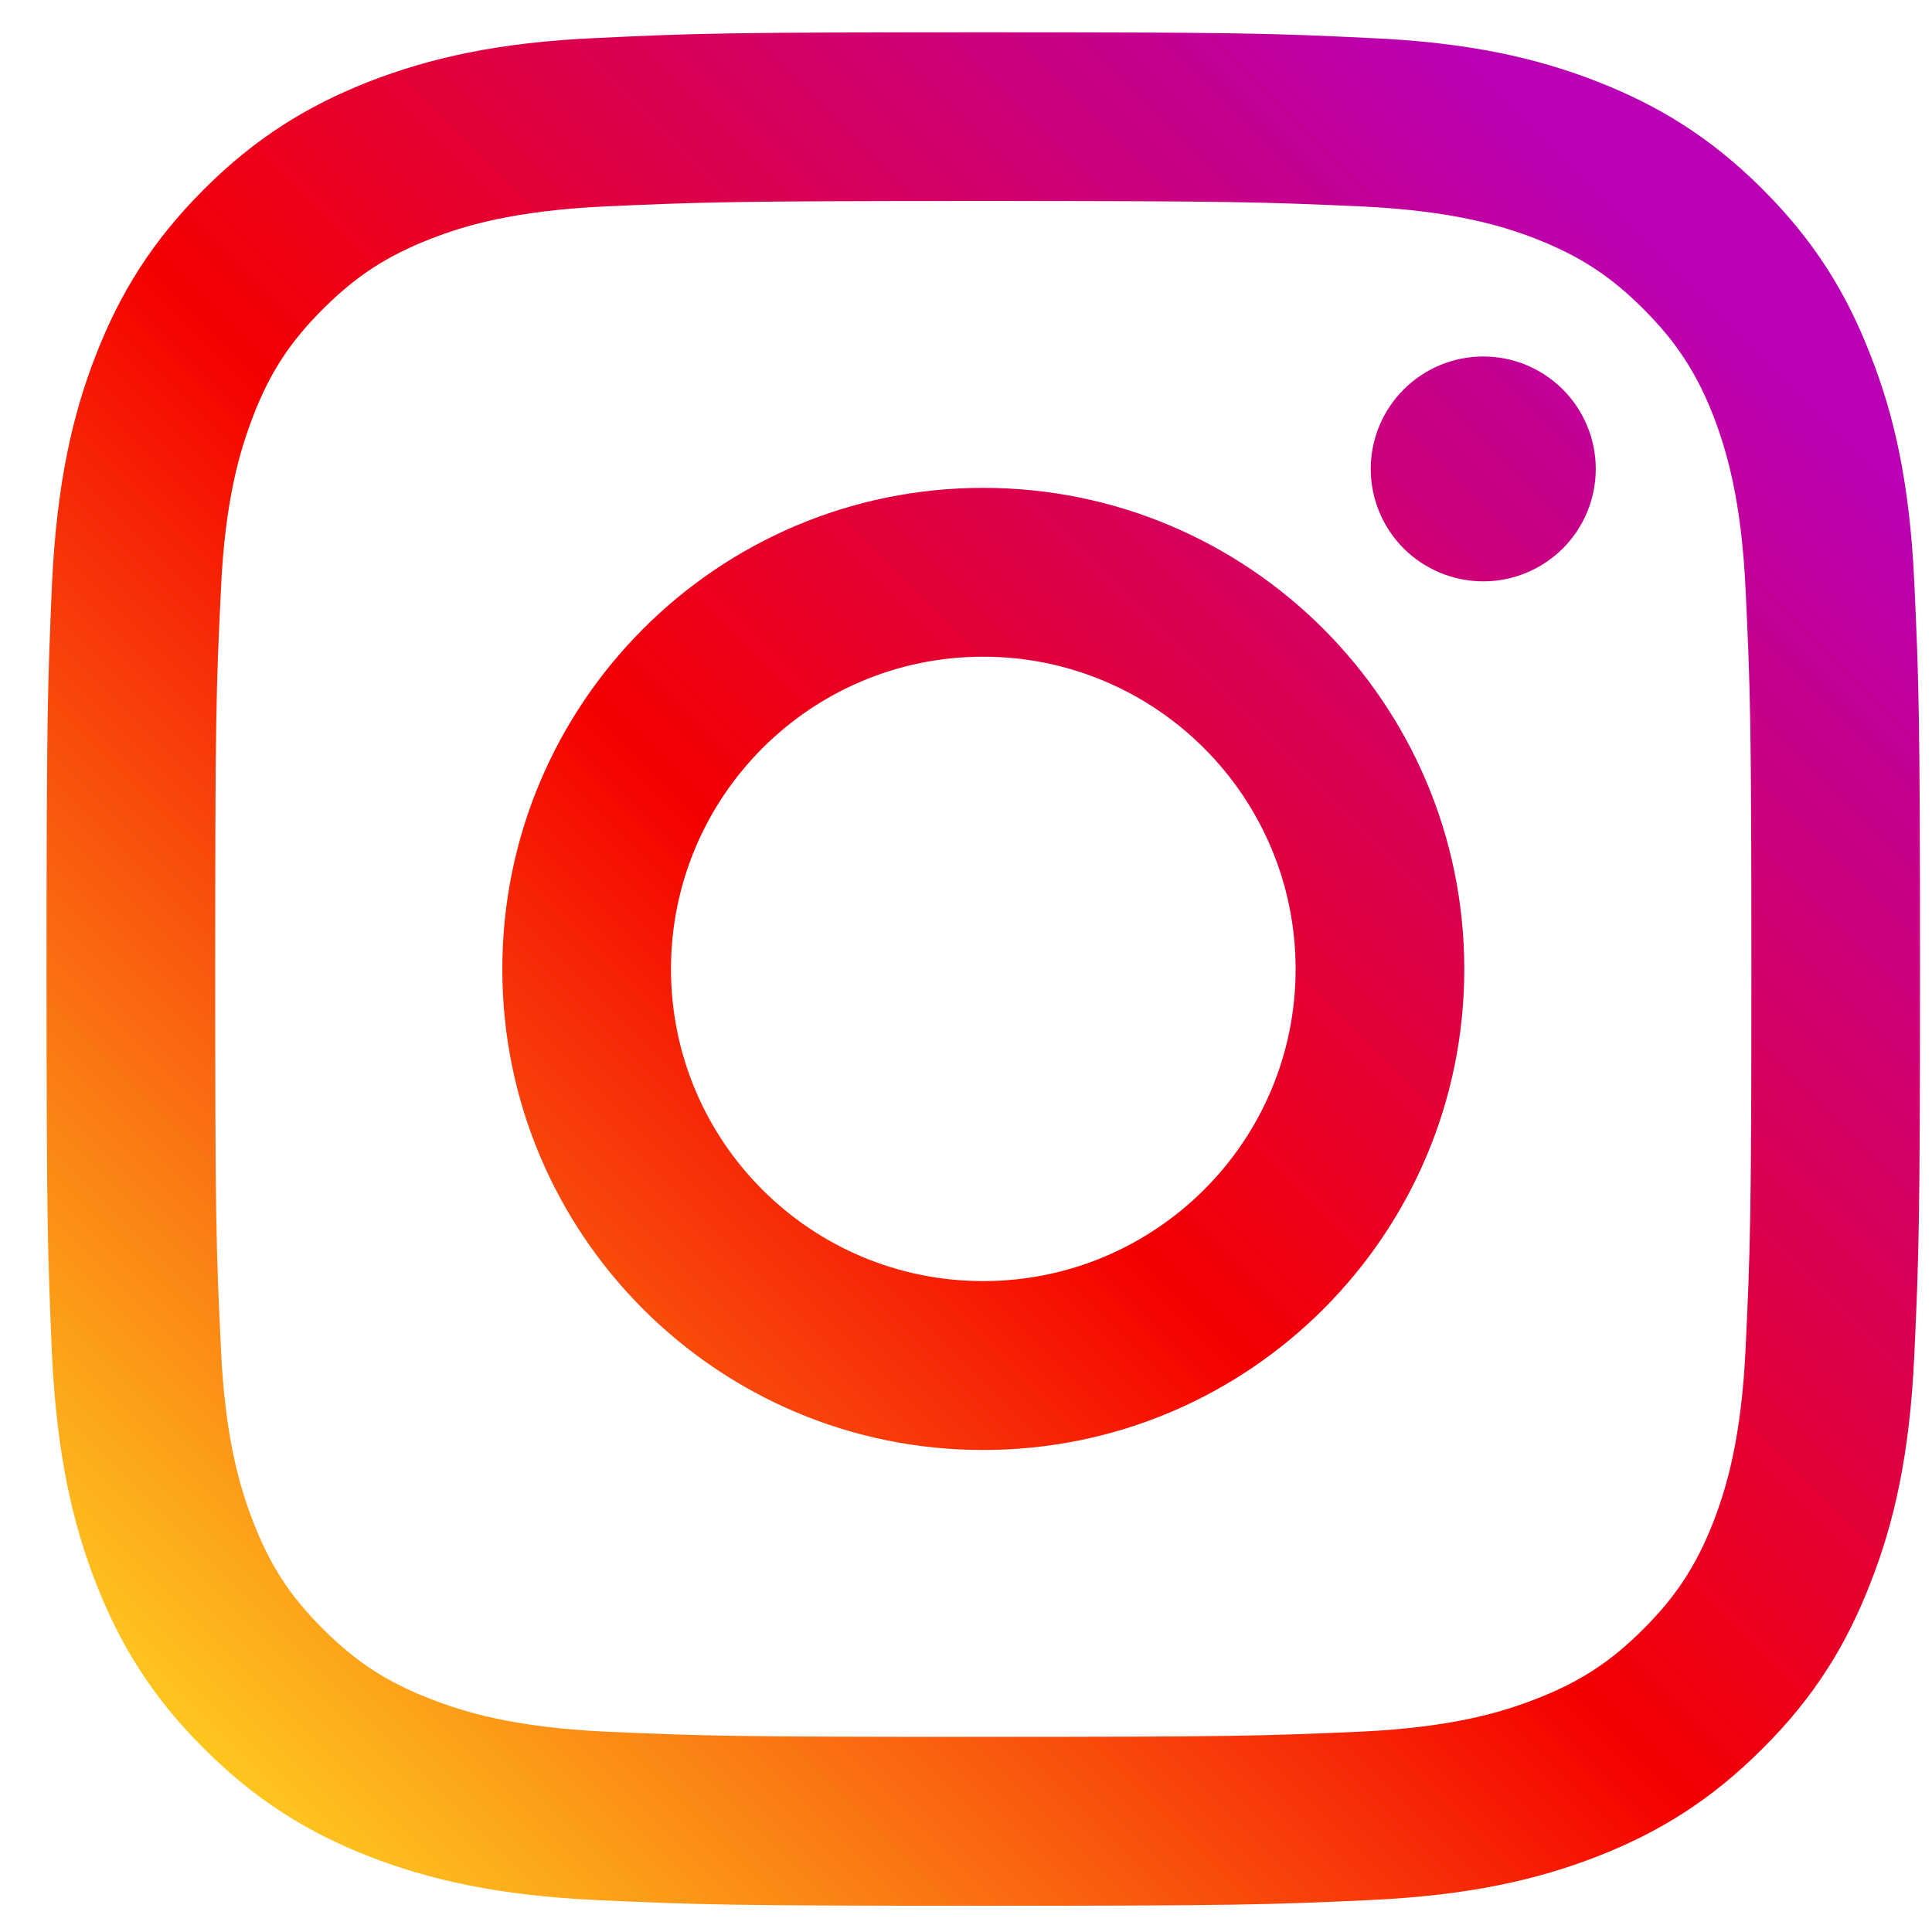
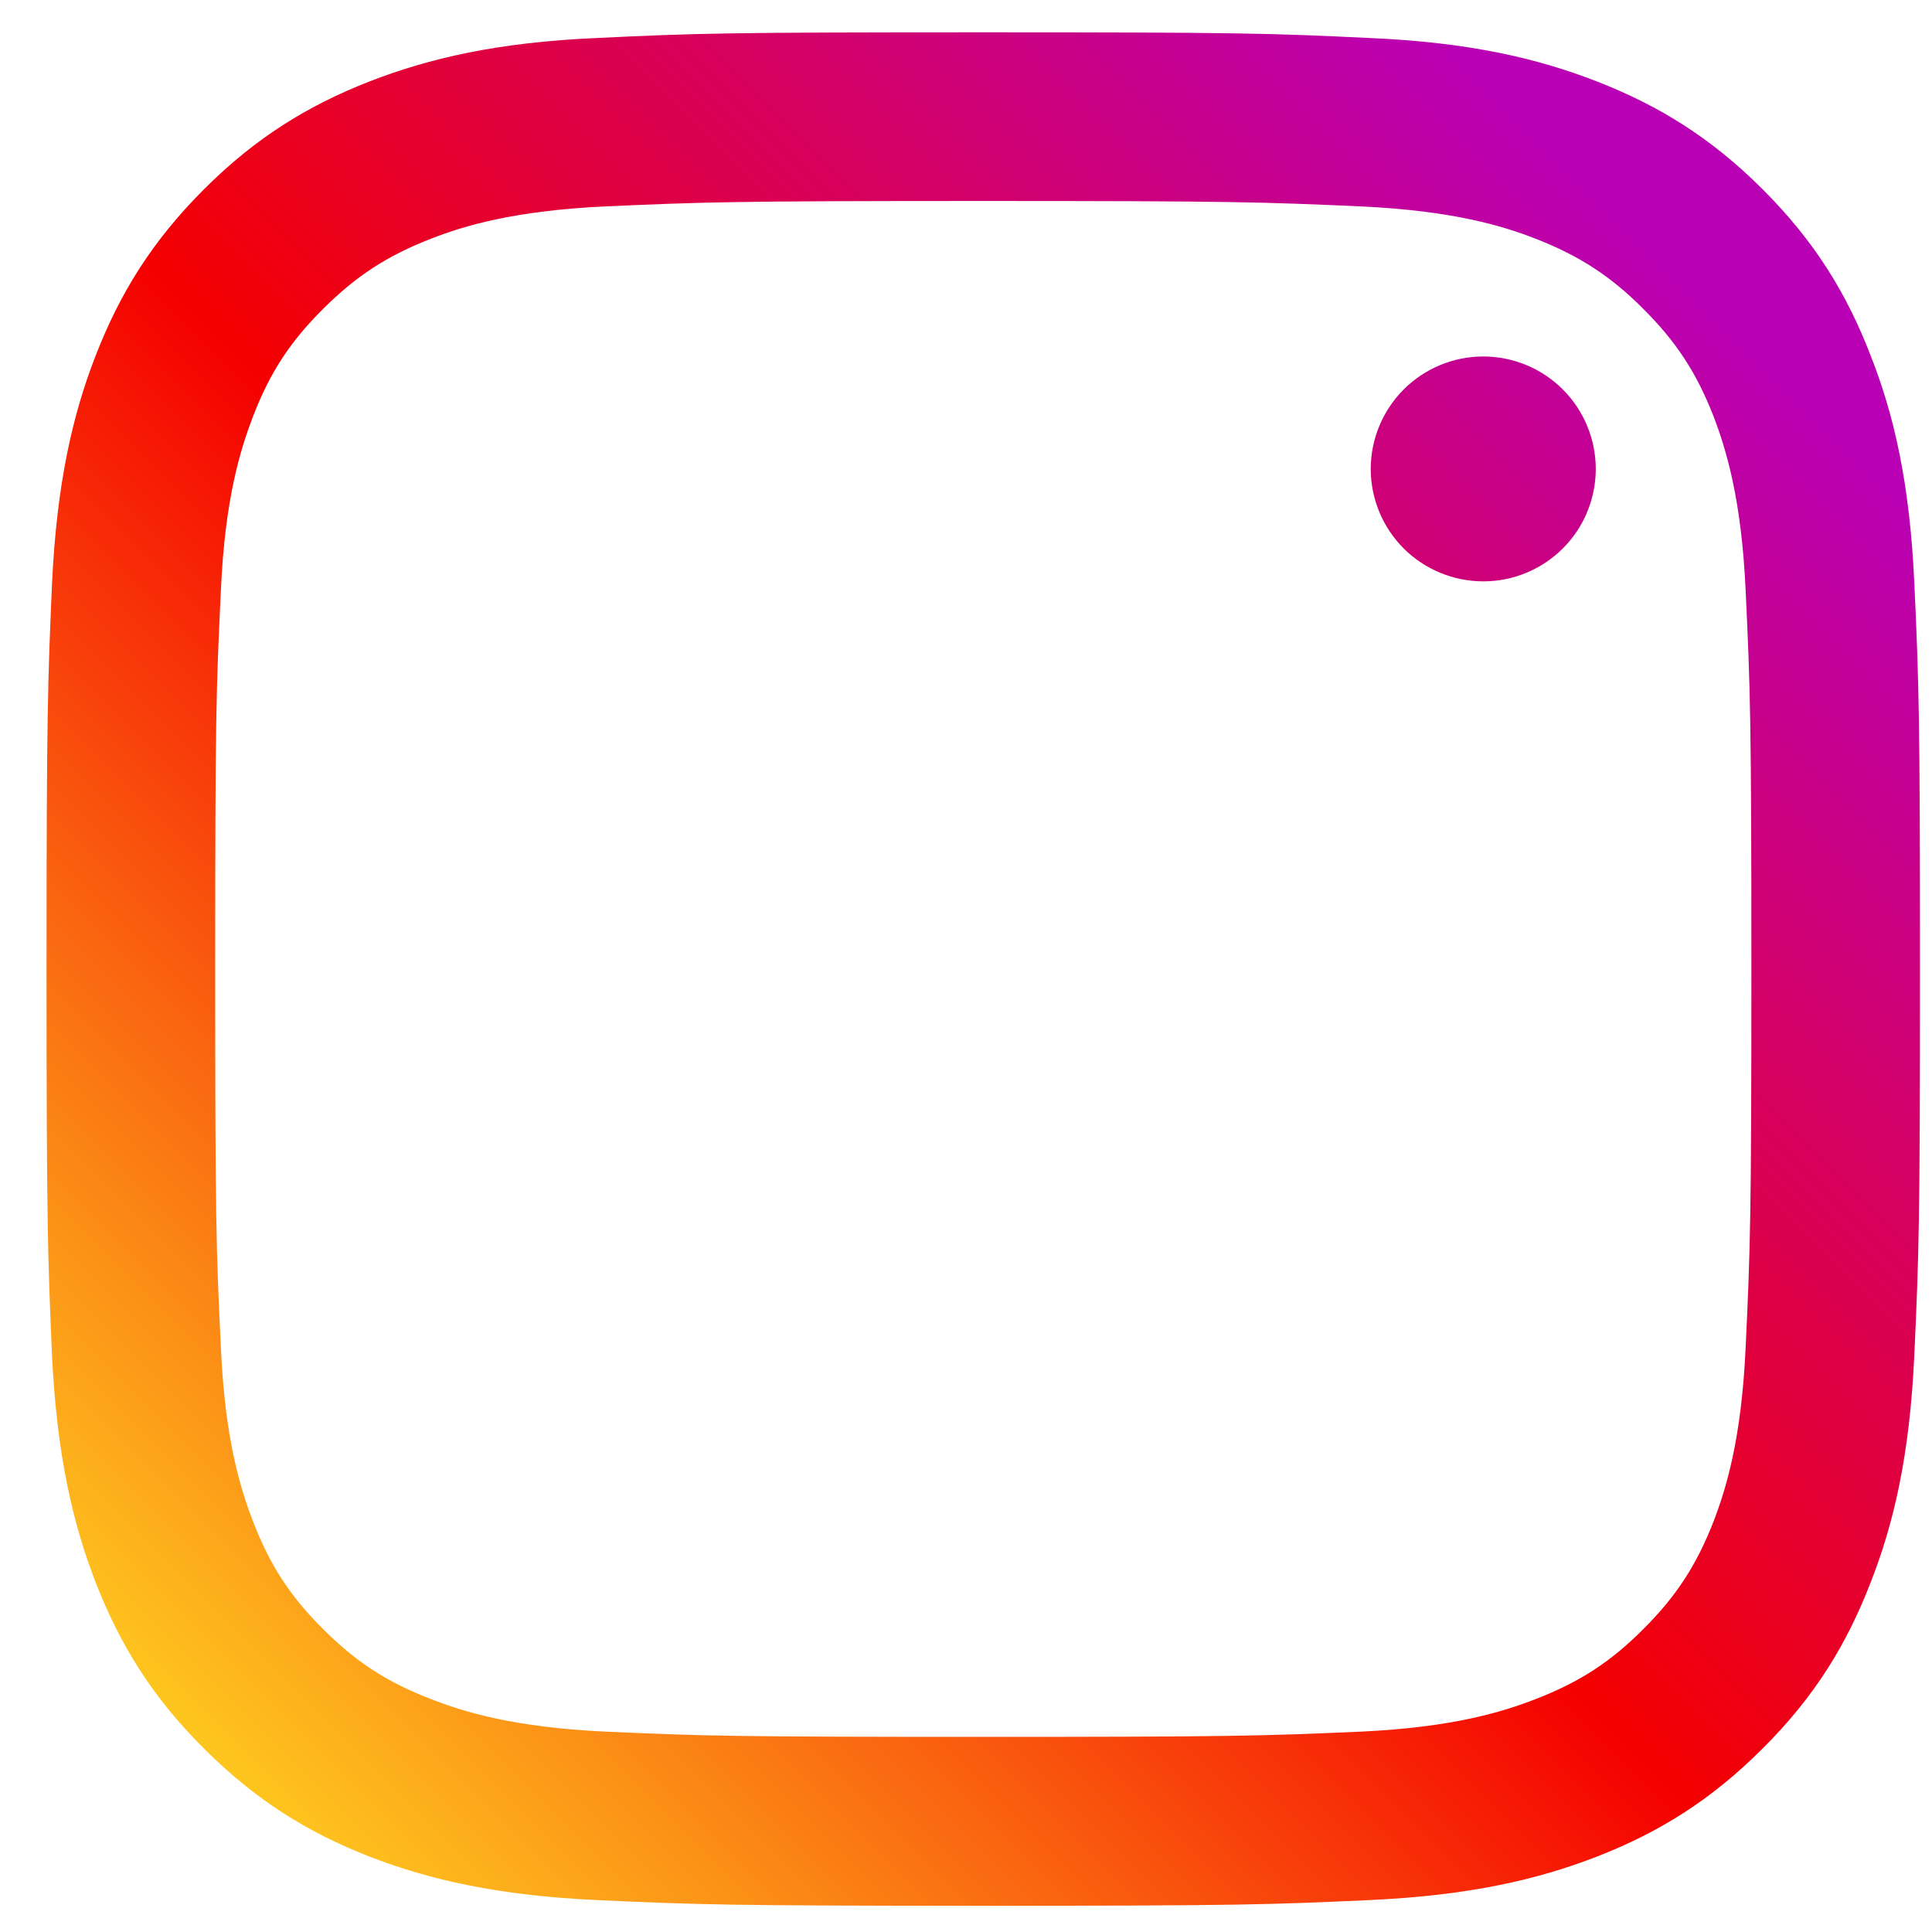
<svg xmlns="http://www.w3.org/2000/svg" width="33" height="33" viewBox="0 0 33 33" fill="none">
  <path d="M27.257 8.011C27.257 7.502 27.055 7.013 26.694 6.652C26.334 6.292 25.845 6.089 25.335 6.089C24.825 6.089 24.337 6.292 23.976 6.652C23.616 7.013 23.413 7.502 23.413 8.011C23.414 8.521 23.617 9.009 23.977 9.369C24.338 9.728 24.826 9.93 25.336 9.93C25.845 9.93 26.333 9.728 26.694 9.368C27.054 9.009 27.256 8.521 27.257 8.011Z" fill="url(#paint0_linear_416_18633)" />
  <path d="M29.817 23.016C29.746 24.576 29.485 25.424 29.269 25.987C28.978 26.733 28.631 27.267 28.068 27.827C27.511 28.387 26.977 28.733 26.231 29.021C25.668 29.241 24.817 29.503 23.257 29.577C21.57 29.651 21.07 29.667 16.793 29.667C12.52 29.667 12.017 29.652 10.33 29.577C8.77 29.503 7.923 29.241 7.36 29.021C6.61 28.733 6.08 28.387 5.52 27.827C4.956 27.267 4.609 26.733 4.322 25.987C4.105 25.424 3.841 24.576 3.773 23.016C3.691 21.33 3.676 20.822 3.676 16.554C3.676 12.277 3.691 11.773 3.773 10.087C3.841 8.526 4.105 7.679 4.322 7.112C4.609 6.366 4.956 5.835 5.52 5.275C6.08 4.716 6.61 4.37 7.36 4.078C7.923 3.858 8.77 3.6 10.33 3.526C12.017 3.451 12.52 3.433 16.793 3.433C21.07 3.433 21.57 3.451 23.257 3.526C24.817 3.6 25.668 3.858 26.231 4.078C26.977 4.37 27.511 4.716 28.068 5.275C28.63 5.835 28.978 6.366 29.269 7.112C29.485 7.679 29.746 8.526 29.817 10.086C29.896 11.773 29.915 12.277 29.915 16.553C29.915 20.822 29.896 21.33 29.817 23.016ZM32.698 9.955C32.62 8.25 32.351 7.085 31.951 6.071C31.545 5.018 31 4.126 30.109 3.235C29.221 2.347 28.328 1.802 27.276 1.391C26.258 0.995 25.097 0.723 23.391 0.649C21.686 0.567 21.141 0.552 16.793 0.552C12.45 0.552 11.901 0.567 10.196 0.649C8.494 0.723 7.334 0.995 6.311 1.391C5.262 1.802 4.37 2.347 3.482 3.235C2.591 4.126 2.045 5.018 1.635 6.071C1.24 7.085 0.971 8.25 0.889 9.955C0.815 11.661 0.795 12.207 0.795 16.554C0.795 20.897 0.815 21.442 0.888 23.147C0.971 24.849 1.24 26.013 1.635 27.032C2.045 28.081 2.59 28.977 3.482 29.865C4.37 30.753 5.262 31.302 6.311 31.712C7.334 32.107 8.494 32.376 10.196 32.455C11.901 32.533 12.45 32.552 16.793 32.552C21.141 32.552 21.686 32.533 23.391 32.455C25.097 32.376 26.258 32.107 27.276 31.712C28.329 31.302 29.221 30.753 30.108 29.865C31 28.977 31.545 28.081 31.951 27.032C32.351 26.013 32.62 24.849 32.698 23.147C32.776 21.442 32.795 20.897 32.795 16.554C32.795 12.207 32.776 11.661 32.698 9.955Z" fill="url(#paint1_linear_416_18633)" />
-   <path d="M16.793 21.882C13.849 21.882 11.461 19.498 11.461 16.553C11.461 13.605 13.849 11.217 16.793 11.217C19.738 11.217 22.13 13.605 22.13 16.553C22.13 19.497 19.738 21.882 16.793 21.882ZM16.793 8.333C12.255 8.333 8.58 12.016 8.58 16.553C8.58 21.088 12.255 24.767 16.793 24.767C21.332 24.767 25.011 21.088 25.011 16.553C25.011 12.016 21.332 8.333 16.794 8.333H16.793Z" fill="url(#paint2_linear_416_18633)" />
  <defs>
    <linearGradient id="paint0_linear_416_18633" x1="1.082" y1="32.18" x2="30.127" y2="3.18" gradientUnits="userSpaceOnUse">
      <stop stop-color="#FFD521" />
      <stop offset="0.05" stop-color="#FFD521" />
      <stop offset="0.501" stop-color="#F50000" />
      <stop offset="0.95" stop-color="#B900B4" />
      <stop offset="0.95" stop-color="#B900B4" />
      <stop offset="1" stop-color="#B900B4" />
    </linearGradient>
    <linearGradient id="paint1_linear_416_18633" x1="1.084" y1="32.261" x2="30.154" y2="3.191" gradientUnits="userSpaceOnUse">
      <stop stop-color="#FFD521" />
      <stop offset="0.05" stop-color="#FFD521" />
      <stop offset="0.501" stop-color="#F50000" />
      <stop offset="0.95" stop-color="#B900B4" />
      <stop offset="0.95" stop-color="#B900B4" />
      <stop offset="1" stop-color="#B900B4" />
    </linearGradient>
    <linearGradient id="paint2_linear_416_18633" x1="1.099" y1="32.262" x2="30.148" y2="3.199" gradientUnits="userSpaceOnUse">
      <stop stop-color="#FFD521" />
      <stop offset="0.05" stop-color="#FFD521" />
      <stop offset="0.501" stop-color="#F50000" />
      <stop offset="0.95" stop-color="#B900B4" />
      <stop offset="0.95" stop-color="#B900B4" />
      <stop offset="1" stop-color="#B900B4" />
    </linearGradient>
  </defs>
</svg>